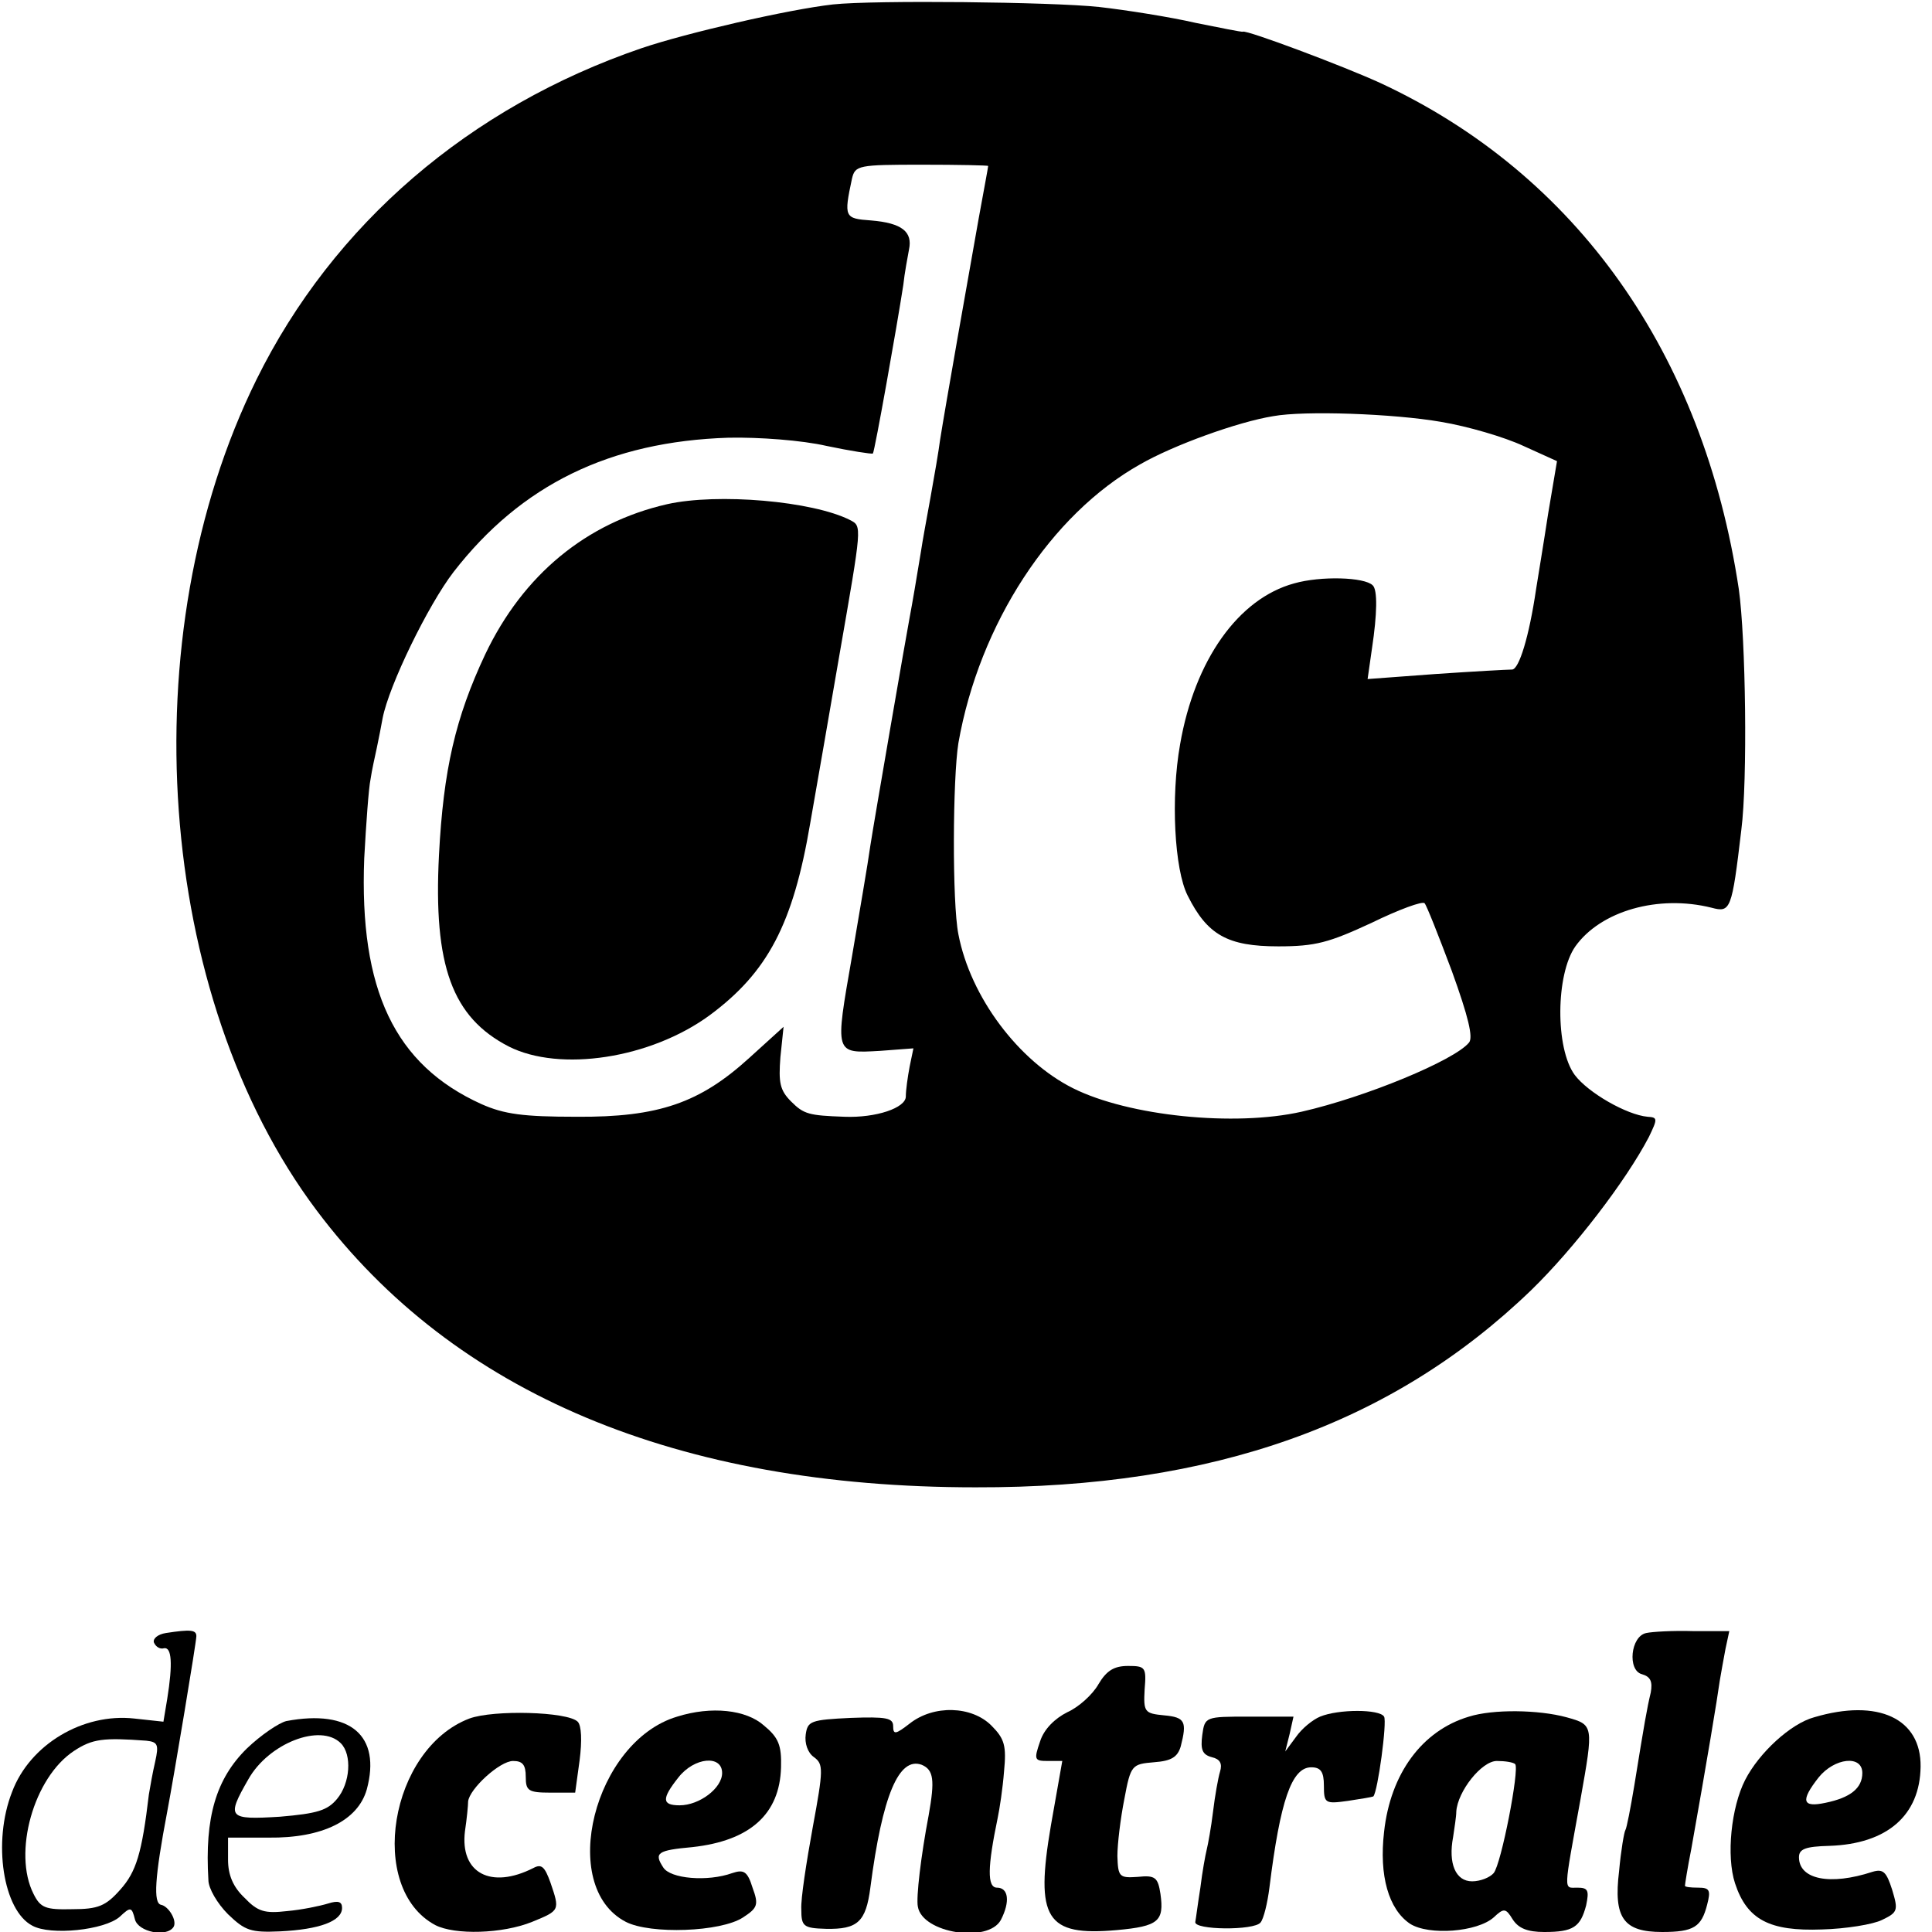
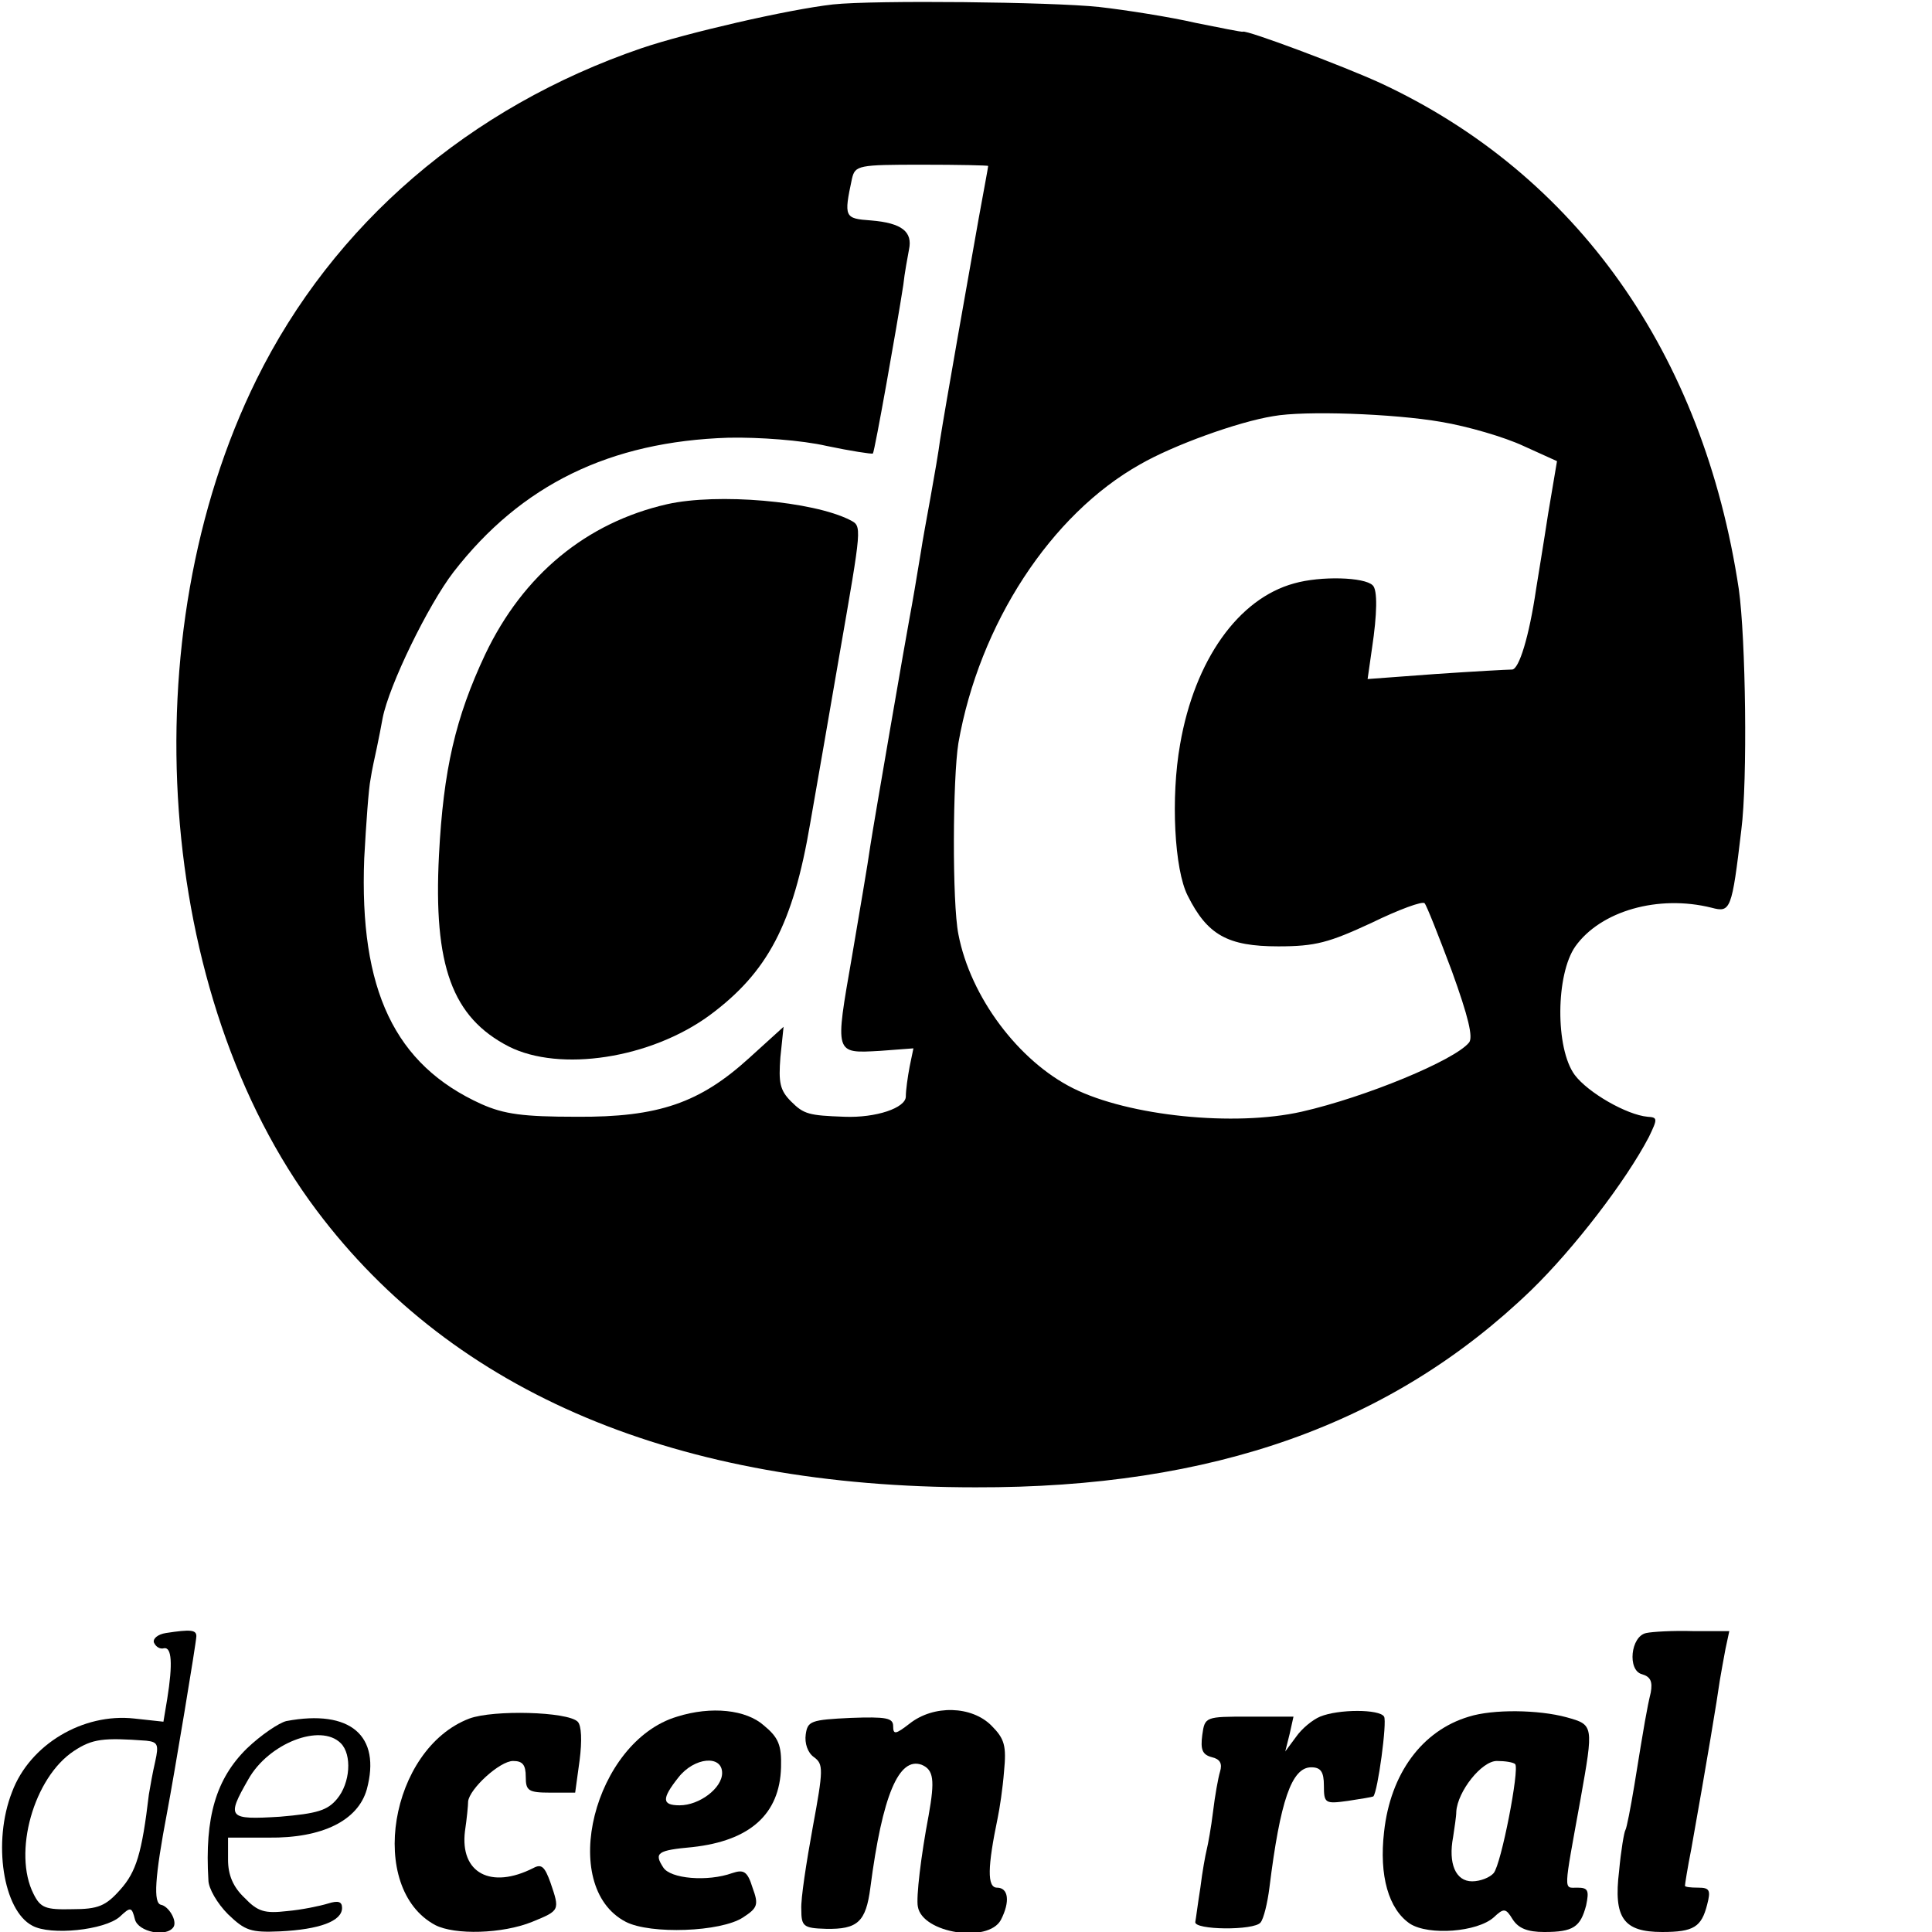
<svg xmlns="http://www.w3.org/2000/svg" version="1.0" width="305pt" height="305pt" viewBox="0 0 305 305" preserveAspectRatio="xMidYMid meet">
  <g transform="translate(0,305) scale(0.1,-0.1)" fill="#000000" stroke="none">
    <path d="M1315 3043 c-71 -8 -231 -45 -302 -69 -272 -93 -487 -278 -608 -523 -200 -405 -159 -974 95 -1312 217 -289 570 -437 1040 -437 376 -1 658 100 877 311 68 66 150 173 186 242 14 29 14 31 -2 32 -33 3 -94 38 -115 66 -31 42 -30 159 1 203 40 56 131 82 215 61 30 -8 32 -4 47 123 10 78 7 302 -4 380 -56 372 -256 655 -566 799 -59 27 -211 84 -217 81 -1 -1 -35 6 -75 14 -39 9 -108 20 -152 25 -75 8 -355 11 -420 4z m245 -255 c0 -2 -7 -39 -15 -83 -15 -84 -53 -299 -61 -350 -2 -16 -9 -57 -15 -90 -6 -33 -13 -71 -15 -85 -7 -43 -14 -84 -18 -105 -5 -26 -56 -321 -62 -360 -4 -29 -17 -104 -29 -175 -27 -155 -28 -153 44 -149 l53 4 -6 -29 c-3 -16 -6 -37 -6 -47 0 -18 -47 -34 -97 -32 -56 2 -64 4 -84 24 -18 18 -20 30 -17 70 l5 48 -54 -49 c-78 -71 -143 -94 -273 -93 -84 0 -114 4 -150 20 -137 62 -193 180 -185 388 3 55 7 111 10 125 2 14 7 36 10 50 3 14 7 35 9 46 10 52 72 179 112 231 107 138 247 206 434 212 48 1 116 -4 155 -13 38 -8 71 -13 73 -12 3 4 38 201 48 266 2 19 7 45 9 56 6 28 -11 42 -60 46 -42 3 -43 5 -30 66 5 21 10 22 110 22 58 0 105 -1 105 -2z m715 -404 c42 -7 100 -24 130 -38 l53 -24 -14 -83 c-7 -46 -16 -100 -19 -119 -11 -75 -27 -127 -38 -127 -7 0 -61 -3 -120 -7 l-108 -8 7 49 c8 53 9 92 1 99 -13 13 -82 15 -124 3 -88 -24 -157 -121 -180 -254 -15 -84 -9 -198 12 -239 31 -62 63 -80 143 -80 59 0 80 6 147 37 43 21 81 35 84 31 3 -3 22 -51 43 -107 26 -72 34 -105 27 -113 -23 -28 -163 -86 -264 -109 -106 -24 -273 -7 -361 37 -86 43 -162 144 -181 243 -10 50 -9 246 0 302 33 188 146 361 287 440 52 30 154 67 210 76 49 9 190 4 265 -9z" />
    <path d="M1053 2254 c-127 -29 -227 -111 -287 -237 -47 -100 -66 -182 -73 -317 -9 -175 21 -256 110 -302 81 -41 224 -19 317 49 92 68 132 144 159 303 11 63 32 183 46 265 36 207 36 204 17 214 -59 30 -209 43 -289 25z" />
    <path d="M262 472 c-13 -2 -21 -9 -19 -15 3 -7 10 -11 16 -9 12 2 14 -24 5 -80 l-6 -36 -46 5 c-81 9 -165 -41 -193 -116 -31 -79 -14 -187 32 -211 29 -16 114 -7 138 14 17 16 19 16 24 -4 5 -20 50 -29 61 -12 6 10 -8 33 -20 35 -12 3 -10 42 10 147 11 58 46 268 46 277 0 10 -9 11 -48 5z m-31 -170 c18 -2 20 -6 14 -33 -4 -17 -8 -40 -10 -52 -11 -93 -20 -122 -45 -150 -23 -26 -35 -31 -76 -31 -42 -1 -50 2 -61 24 -33 65 0 184 64 226 29 19 46 21 114 16z" />
    <path d="M2599 472 c-25 -5 -30 -59 -7 -65 14 -4 17 -12 14 -29 -6 -25 -10 -48 -26 -147 -6 -36 -12 -67 -14 -70 -2 -3 -7 -32 -10 -65 -9 -74 7 -96 68 -96 50 0 62 8 71 43 6 23 4 27 -14 27 -12 0 -21 1 -21 3 0 2 4 28 10 58 25 140 41 237 45 266 2 12 6 34 9 50 l6 28 -57 0 c-32 1 -65 -1 -74 -3z" />
-     <path d="M1734 391 c-9 -16 -31 -36 -49 -44 -20 -10 -37 -27 -43 -46 -10 -29 -9 -31 12 -31 l23 0 -18 -102 c-25 -147 -8 -175 104 -165 66 6 75 14 69 57 -4 26 -8 30 -36 27 -29 -2 -31 0 -32 33 0 19 5 60 11 90 10 54 12 55 47 58 27 2 37 8 42 25 10 39 7 46 -26 49 -31 3 -33 5 -31 41 3 35 1 37 -26 37 -22 0 -34 -7 -47 -29z" />
    <path d="M741 337 c-126 -48 -162 -268 -54 -326 31 -16 106 -14 153 5 44 18 44 18 29 62 -9 25 -14 30 -27 23 -67 -34 -116 -8 -108 58 3 20 5 41 5 47 2 20 50 64 71 64 15 0 20 -6 20 -25 0 -22 4 -25 39 -25 l39 0 7 51 c4 31 3 55 -3 61 -16 16 -133 19 -171 5z" />
    <path d="M1069 340 c-131 -39 -189 -268 -81 -324 39 -20 150 -16 185 7 23 15 25 20 15 47 -8 26 -14 29 -32 23 -39 -14 -98 -9 -109 9 -15 23 -9 27 46 32 91 10 138 52 140 126 1 35 -4 47 -27 66 -28 25 -83 31 -137 14z m71 -89 c0 -24 -36 -51 -67 -51 -28 0 -29 10 -2 44 25 32 69 36 69 7z" />
    <path d="M1436 329 c-22 -17 -26 -18 -26 -4 0 13 -11 15 -67 13 -63 -3 -68 -5 -71 -26 -2 -14 3 -29 13 -36 15 -11 15 -19 -2 -111 -10 -55 -19 -113 -18 -129 0 -27 3 -30 39 -31 50 -1 63 11 70 65 19 146 45 207 81 194 19 -8 21 -24 11 -80 -12 -63 -20 -130 -17 -144 7 -42 111 -58 131 -21 15 29 12 51 -6 51 -16 0 -15 33 1 110 3 14 8 47 10 73 4 41 1 52 -20 73 -31 31 -91 33 -129 3z" />
    <path d="M2084 340 c-12 -5 -29 -19 -38 -32 l-17 -23 7 28 6 27 -70 0 c-69 0 -70 0 -74 -29 -3 -23 0 -31 15 -35 13 -3 17 -10 13 -23 -3 -10 -8 -38 -11 -63 -3 -25 -8 -52 -10 -60 -2 -8 -7 -35 -10 -60 -4 -25 -7 -49 -8 -54 -3 -13 93 -14 103 -1 5 6 11 31 14 55 17 137 35 190 66 190 15 0 20 -7 20 -29 0 -28 2 -29 38 -24 20 3 38 6 40 7 7 7 22 118 17 126 -7 12 -72 12 -101 0z" />
    <path d="M2319 340 c-74 -22 -124 -90 -134 -182 -8 -69 7 -122 41 -145 30 -19 106 -13 132 10 16 15 19 15 30 -3 9 -14 23 -20 50 -20 46 0 57 8 66 42 5 24 3 28 -14 28 -22 0 -22 -10 5 139 21 118 21 118 -22 130 -44 12 -116 13 -154 1z m73 -75 c7 -8 -22 -158 -34 -172 -6 -7 -21 -13 -34 -13 -26 0 -38 28 -30 70 2 14 5 32 5 40 2 32 40 80 64 80 13 0 26 -2 29 -5z" />
-     <path d="M2864 339 c-37 -10 -87 -56 -109 -99 -22 -43 -30 -120 -16 -163 19 -58 55 -76 137 -73 38 1 81 8 95 15 25 12 26 15 16 48 -9 28 -14 33 -31 28 -67 -22 -116 -12 -116 23 0 13 10 17 48 18 91 3 143 48 144 125 1 76 -67 108 -168 78z m76 -88 c0 -24 -19 -39 -58 -47 -37 -8 -40 3 -11 40 25 31 69 36 69 7z" />
    <path d="M452 333 c-12 -3 -40 -22 -62 -43 -49 -48 -67 -109 -61 -208 0 -13 14 -37 31 -54 27 -26 36 -29 82 -27 62 3 98 16 98 37 0 10 -6 12 -22 7 -13 -4 -42 -10 -65 -12 -35 -4 -46 -1 -67 21 -18 17 -26 36 -26 60 l0 35 64 0 c85 -1 141 27 155 76 23 85 -26 127 -127 108z m86 -35 c18 -18 15 -63 -6 -88 -15 -18 -31 -23 -90 -28 -82 -5 -85 -2 -50 59 32 57 114 89 146 57z" />
  </g>
</svg>